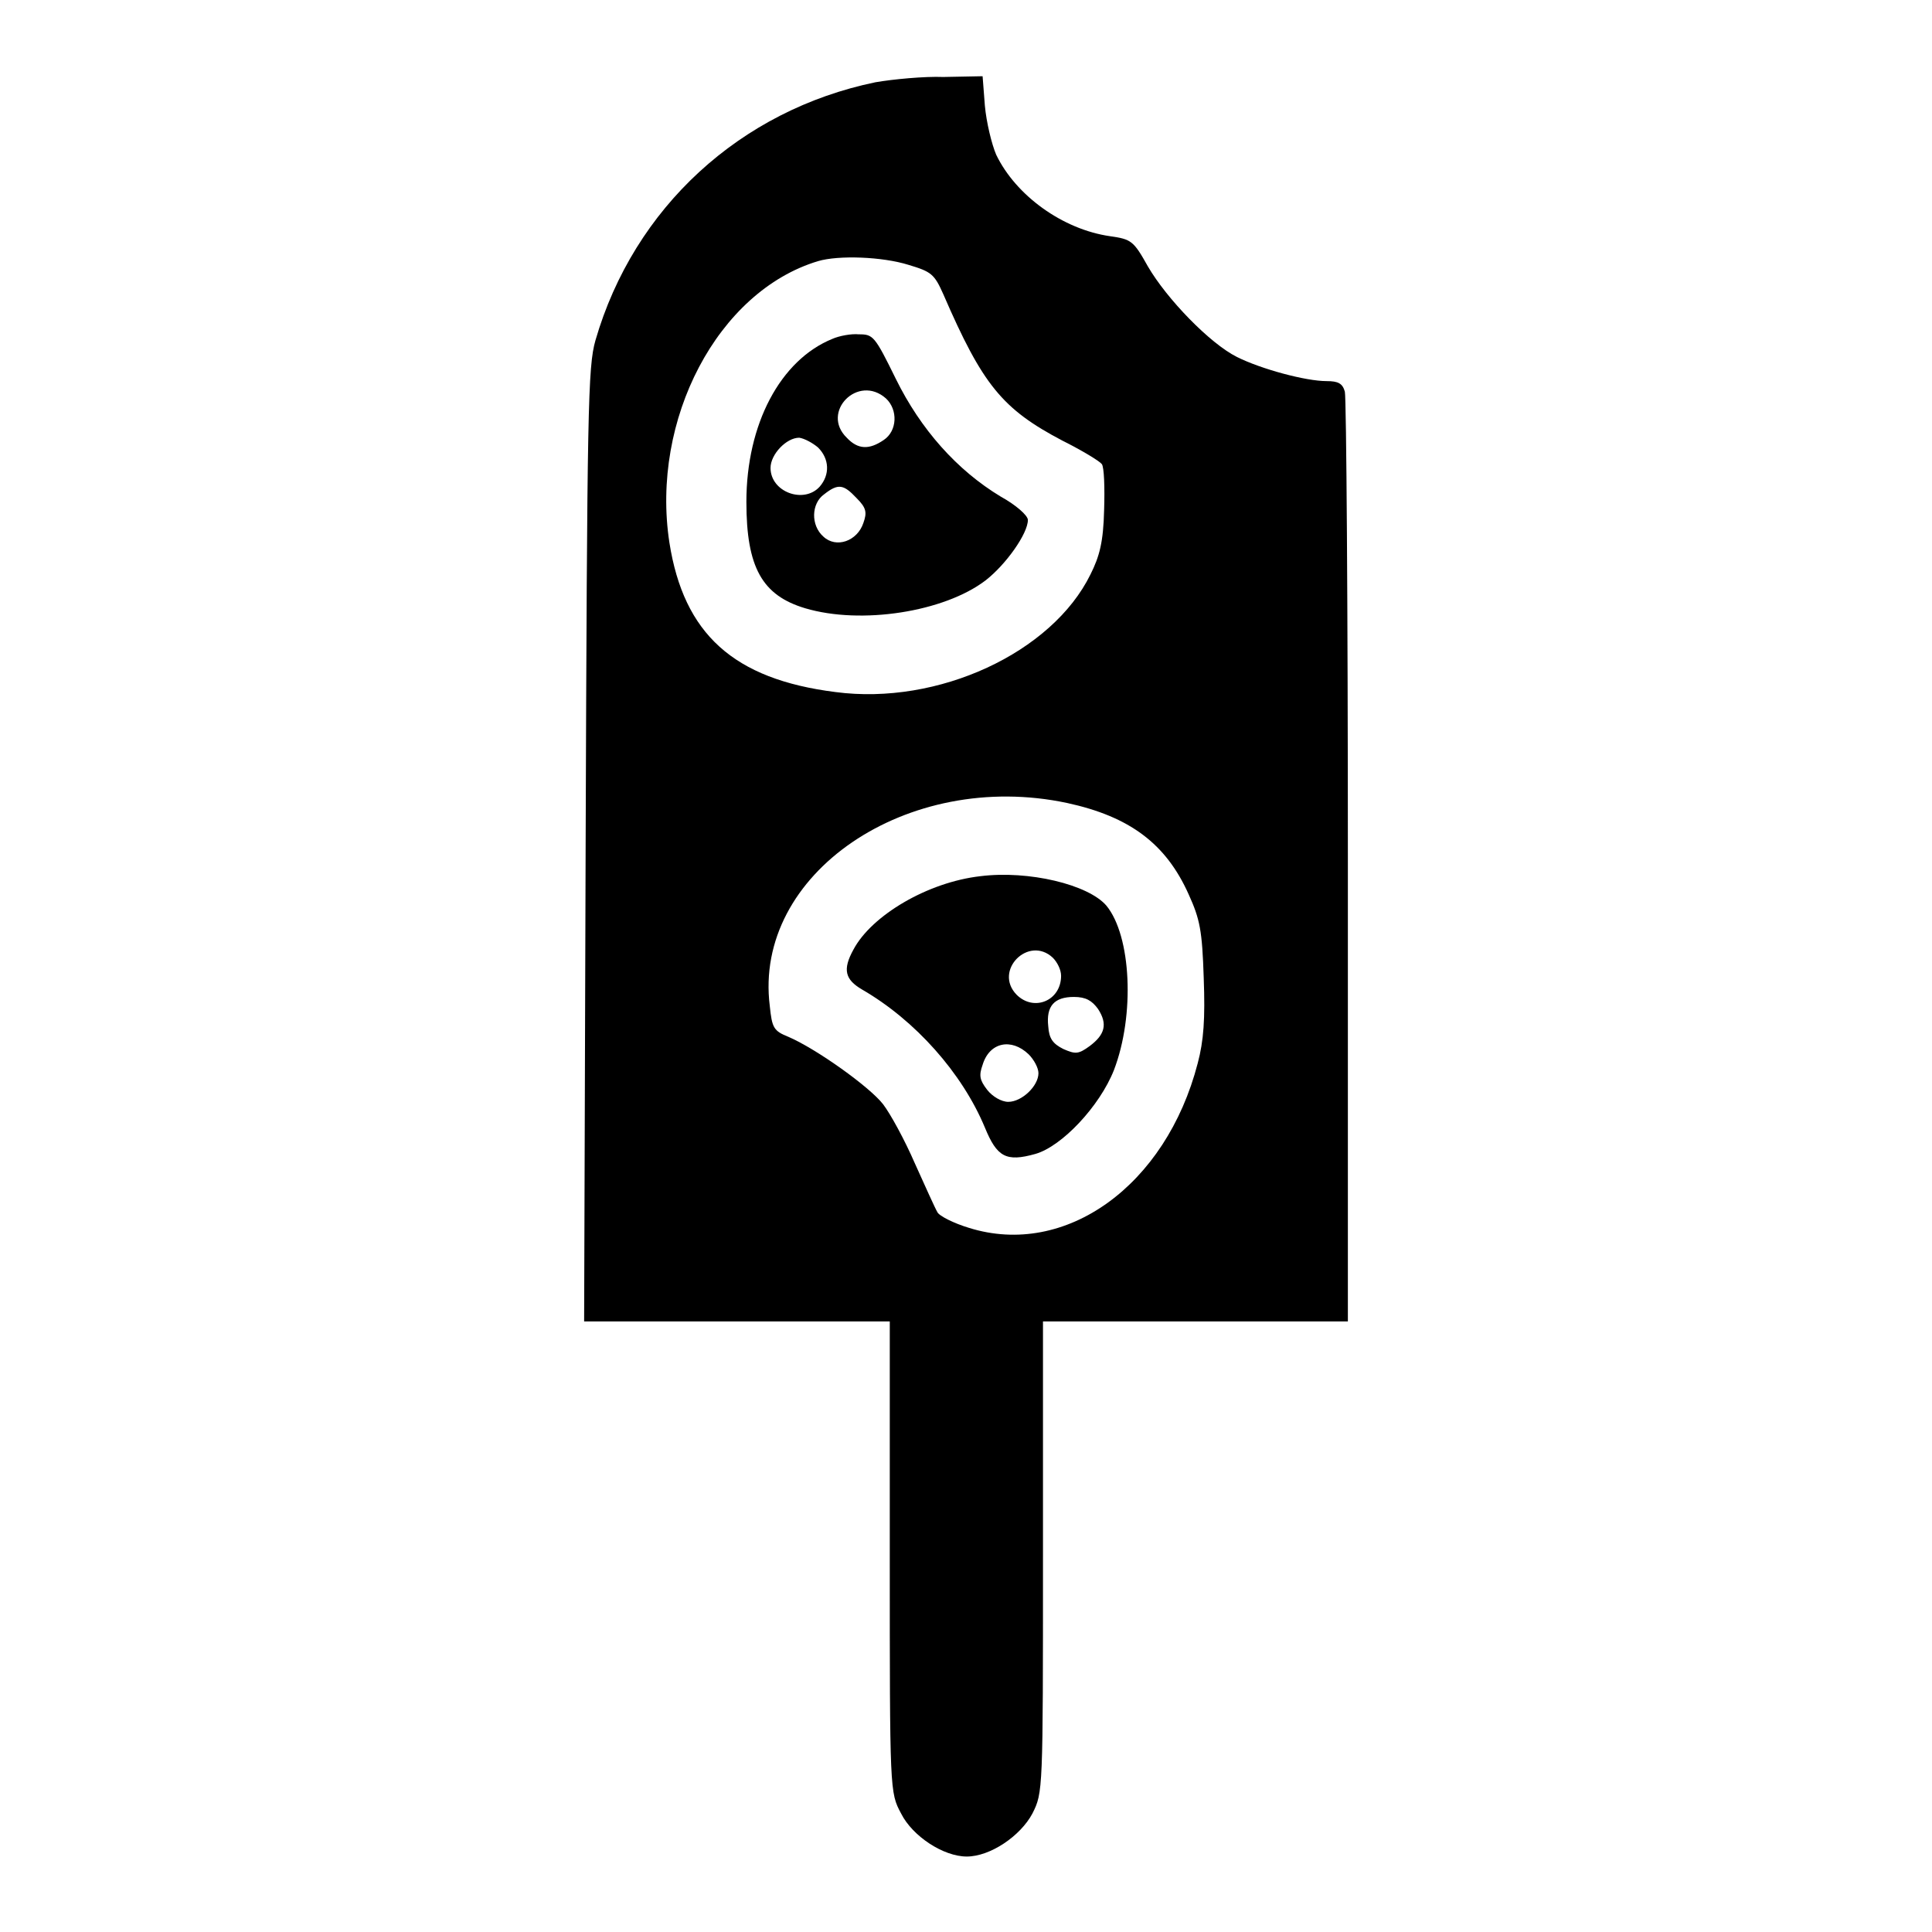
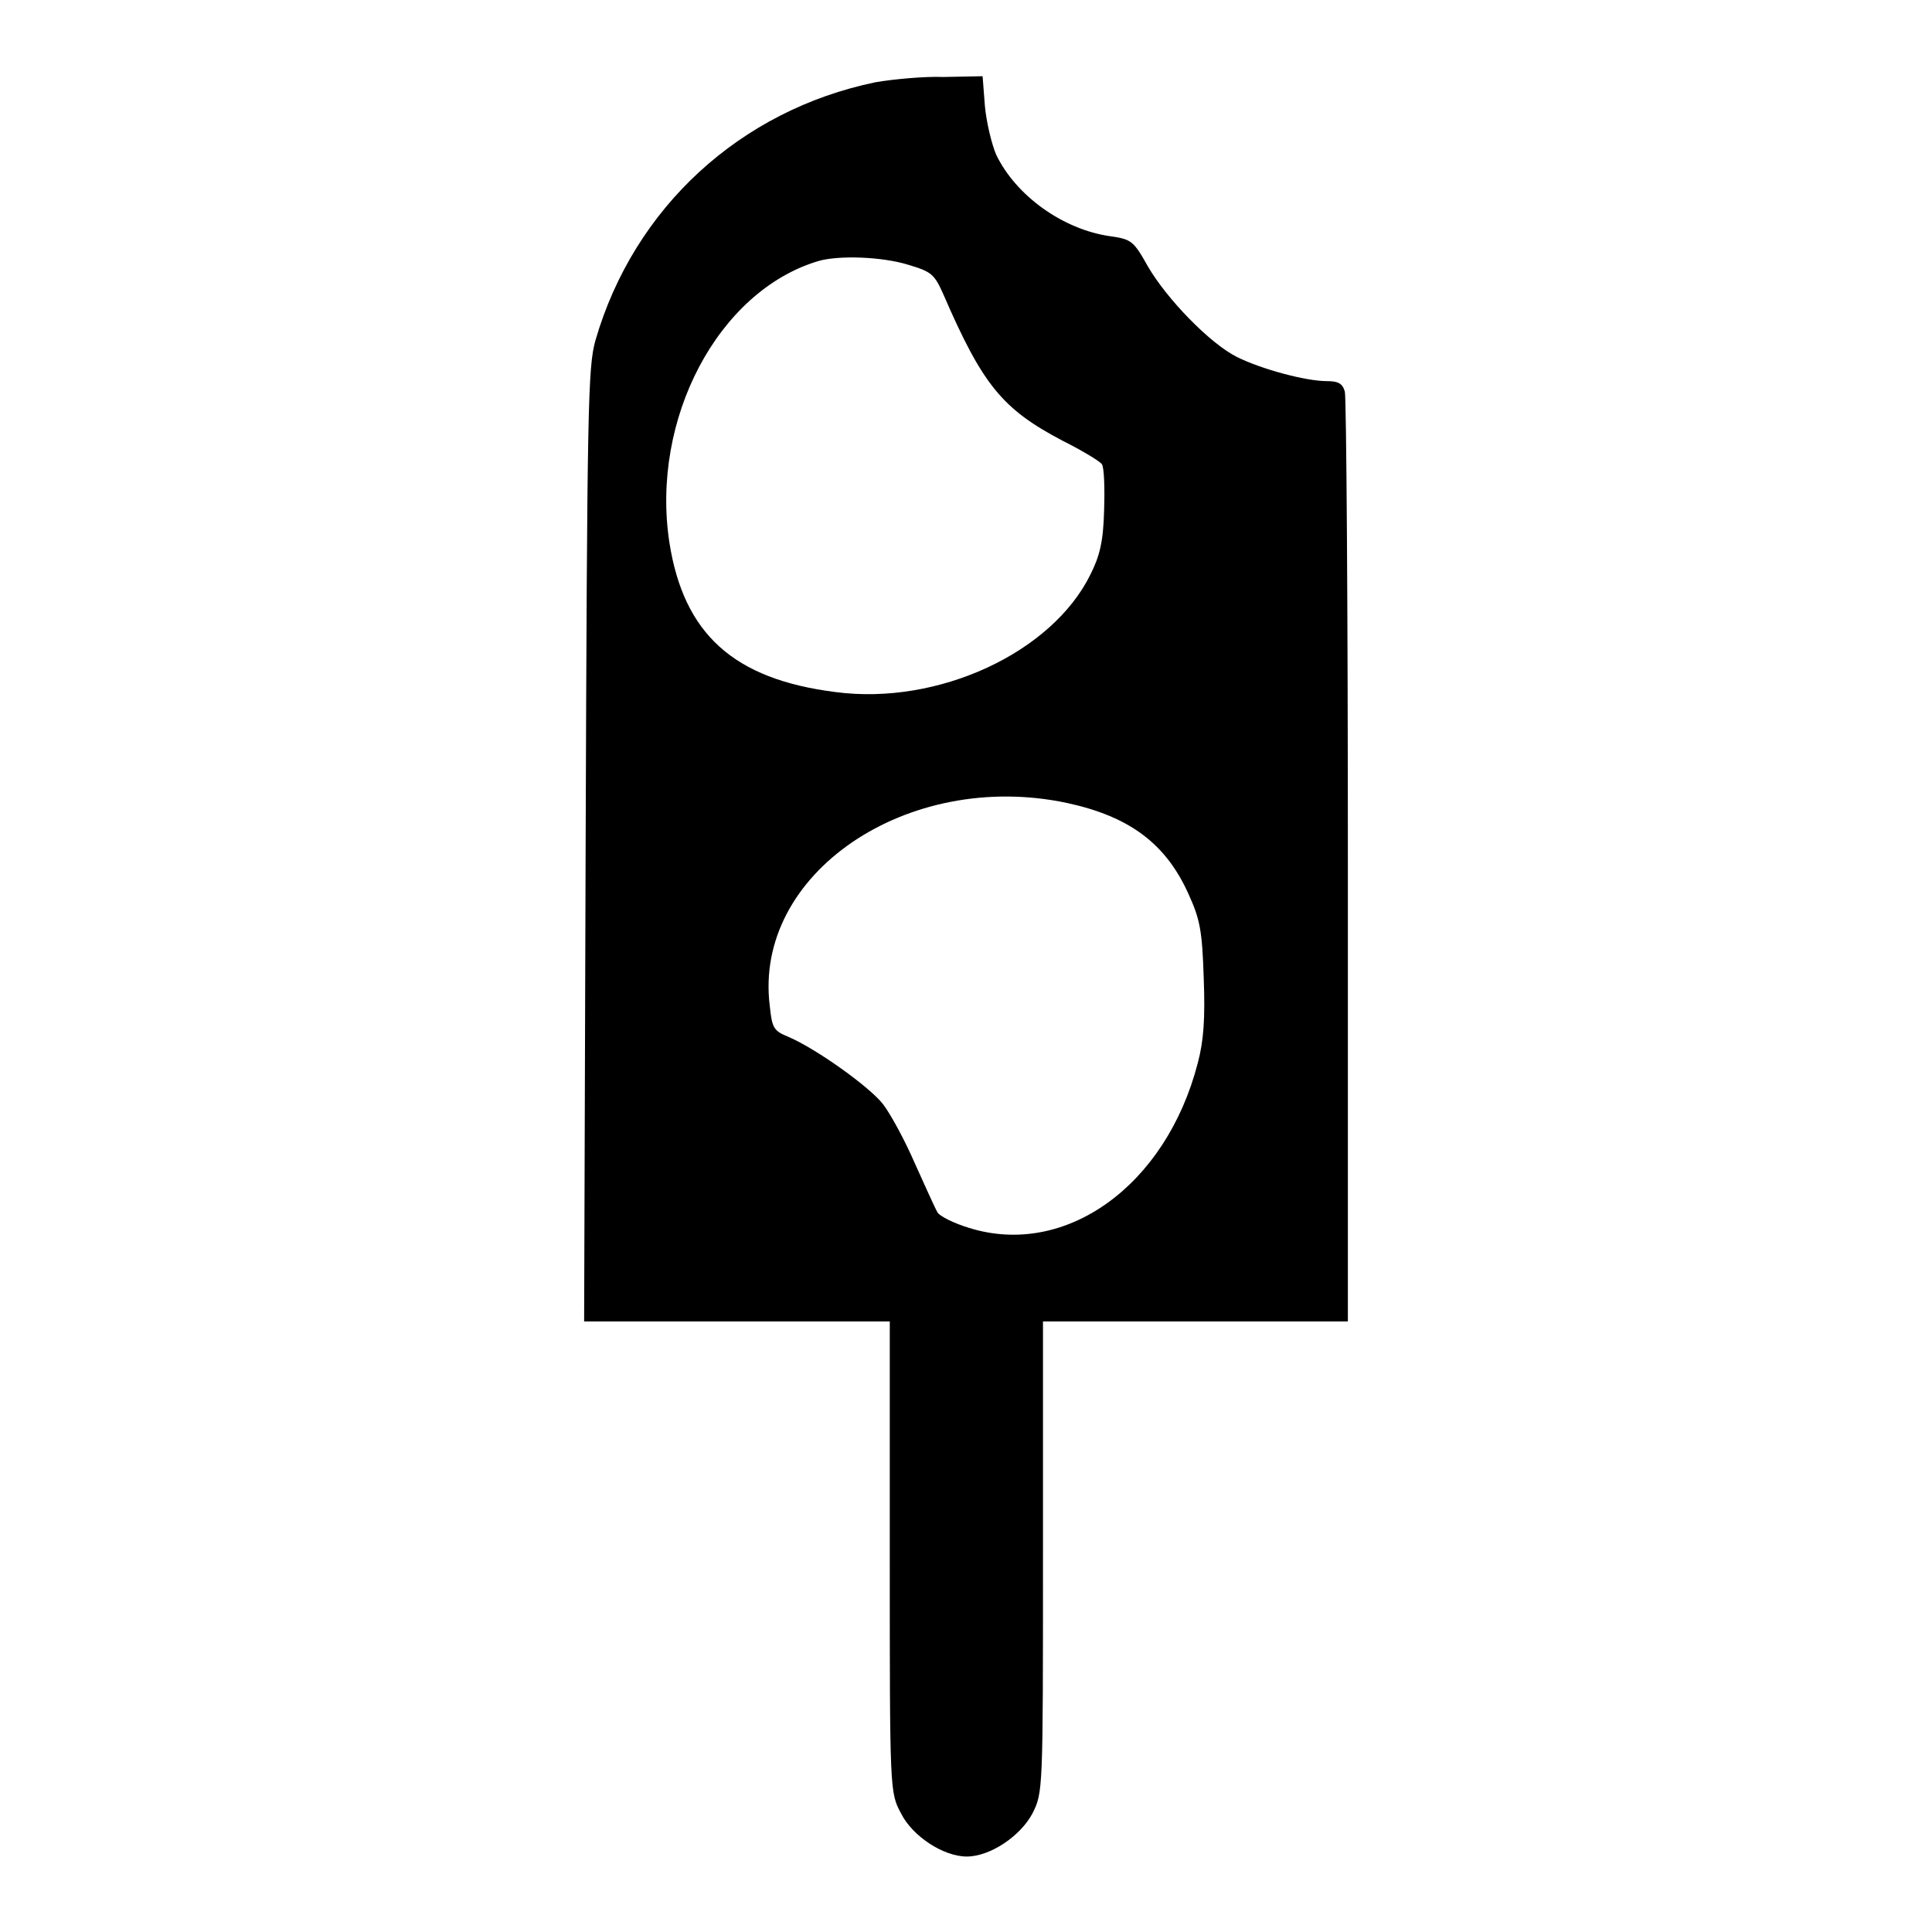
<svg xmlns="http://www.w3.org/2000/svg" version="1.1" x="0px" y="0px" viewBox="0 0 256 256" enable-background="new 0 0 256 256" xml:space="preserve">
  <g>
    <g>
      <g>
        <path fill="#000000" d="M116,10.9c-17.9,3.7-32,16.6-37.1,34.2c-1,3.5-1.1,8.8-1.3,66.9l-0.2,63.1h20.3h20.2v31.2c0,31.1,0,31.2,1.5,34c1.5,3,5.6,5.7,8.7,5.7c3.1,0,7.1-2.7,8.7-5.7c1.4-2.8,1.4-2.9,1.4-34v-31.2h20.2h20.2v-60.9c0-33.5-0.2-61.5-0.4-62.3c-0.3-1.1-0.9-1.4-2.4-1.4c-2.8,0-8.7-1.6-11.9-3.2c-3.6-1.8-9.3-7.7-11.8-12c-1.9-3.4-2.2-3.6-5-4c-6.3-0.9-12.5-5.4-15.1-10.8c-0.6-1.4-1.3-4.3-1.5-6.5l-0.3-3.9l-5.2,0.1C122.5,10.1,118.3,10.5,116,10.9z M120.4,35.1c3,0.9,3.4,1.2,4.6,3.9c5.2,12,7.8,15.2,15.8,19.4c2.6,1.3,4.9,2.7,5.2,3.1c0.3,0.4,0.4,3.1,0.3,6.1c-0.1,4.2-0.6,6.1-1.8,8.5c-5.1,10.4-20.2,17.4-33.8,15.6C97.2,90,90.6,84,88.7,71.9c-2.5-16.3,6.4-33.3,19.7-37.3C111.1,33.8,116.9,34,120.4,35.1z M141.4,106.4c8.3,1.8,13.1,5.4,16.1,12.1c1.5,3.3,1.8,4.8,2,11.1c0.2,5.4,0,8.3-0.8,11.3c-4.2,16.2-17.5,25.8-30.3,21.8c-2-0.6-4-1.6-4.2-2.1c-0.3-0.5-1.6-3.4-3-6.5c-1.3-3-3.2-6.5-4.2-7.8c-1.8-2.3-8.8-7.3-12.5-8.9c-2-0.8-2.2-1.2-2.5-4.1C99.8,115.8,120.2,101.9,141.4,106.4z" />
-         <path fill="#000000" d="M110.3,44.9c-6.9,2.8-11.4,11.3-11.4,21.6c0,8.7,2.1,12.4,7.8,14.1c7.4,2.2,18.4,0.5,23.9-3.7c2.7-2.1,5.6-6.2,5.6-8c0-0.6-1.6-2-3.6-3.1c-5.8-3.5-10.6-8.9-13.9-15.6c-2.8-5.7-3-5.9-4.9-5.9C112.8,44.2,111.2,44.5,110.3,44.9z M117.4,52.8c1.6,1.5,1.5,4.3-0.3,5.5c-1.9,1.3-3.4,1.3-4.9-0.3C108.7,54.6,113.7,49.5,117.4,52.8z M108.4,59.3c1.5,1.5,1.6,3.6,0.2,5.2c-2.1,2.3-6.5,0.7-6.5-2.5c0-1.8,2.1-4,3.8-4C106.6,58.1,107.7,58.7,108.4,59.3z M113.5,66c1.3,1.3,1.4,1.9,0.9,3.3c-0.8,2.4-3.6,3.4-5.3,1.8c-1.7-1.5-1.6-4.4,0.1-5.6C111.1,64,111.8,64.2,113.5,66z" />
-         <path fill="#000000" d="M129.9,116.1c-7,0.8-14.4,5.2-16.8,9.7c-1.5,2.7-1.1,4,1.1,5.3c7.1,4.1,13.3,11.1,16.3,18.3c1.6,3.9,2.8,4.6,6.7,3.5c3.5-1,8.5-6.3,10.4-11.1c2.8-7.3,2.3-17.8-1-21.8C144.2,117.2,136.3,115.3,129.9,116.1z M139.5,126.9c0.6,0.6,1.1,1.6,1.1,2.4c0,3.3-3.6,4.8-5.9,2.5C131.6,128.6,136.3,123.9,139.5,126.9z M145.5,133.7c1.3,2,0.9,3.4-1.1,4.9c-1.5,1.1-1.9,1.1-3.5,0.4c-1.4-0.7-1.9-1.4-2-3c-0.3-2.7,0.8-3.9,3.4-3.9C143.9,132.1,144.7,132.6,145.5,133.7z M136.3,139.7c0.7,0.7,1.3,1.8,1.3,2.5c0,1.7-2.2,3.8-4,3.8c-0.9,0-2.1-0.7-2.8-1.6c-1-1.3-1.1-1.9-0.6-3.3C131.1,138.1,134,137.5,136.3,139.7z" />
      </g>
    </g>
  </g>
</svg>